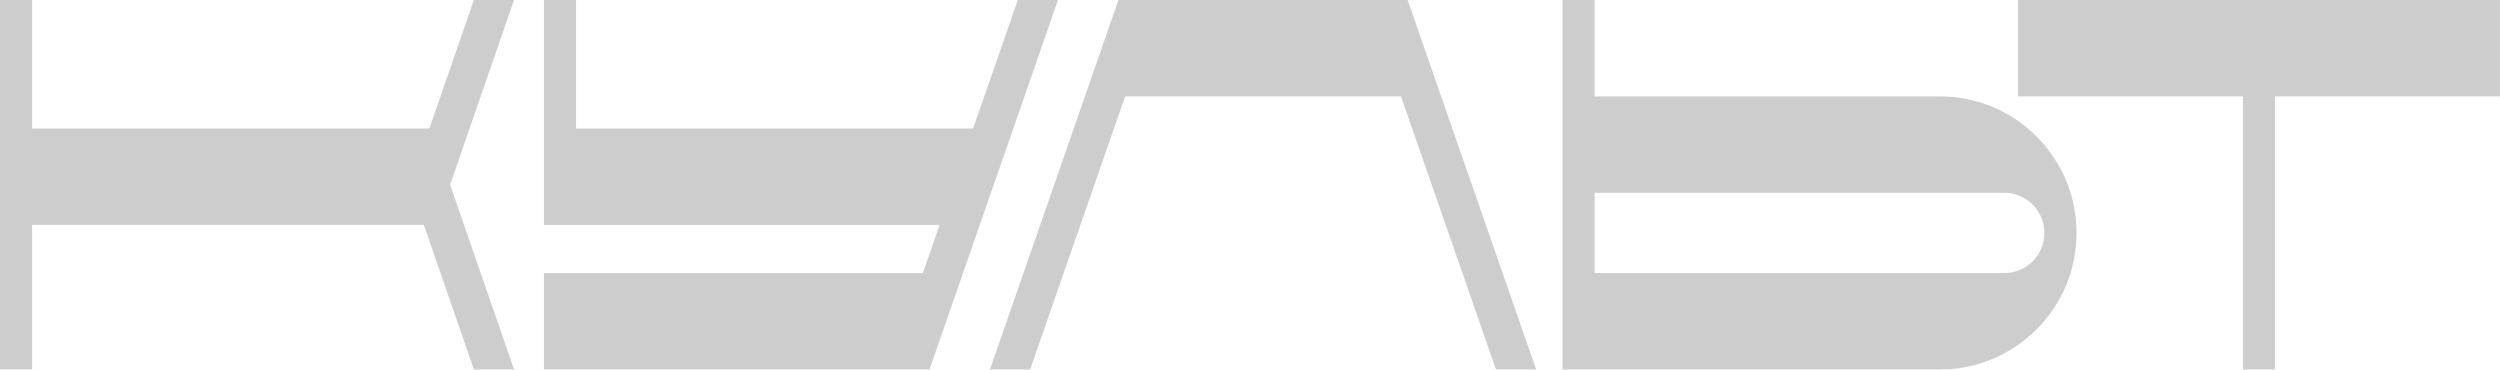
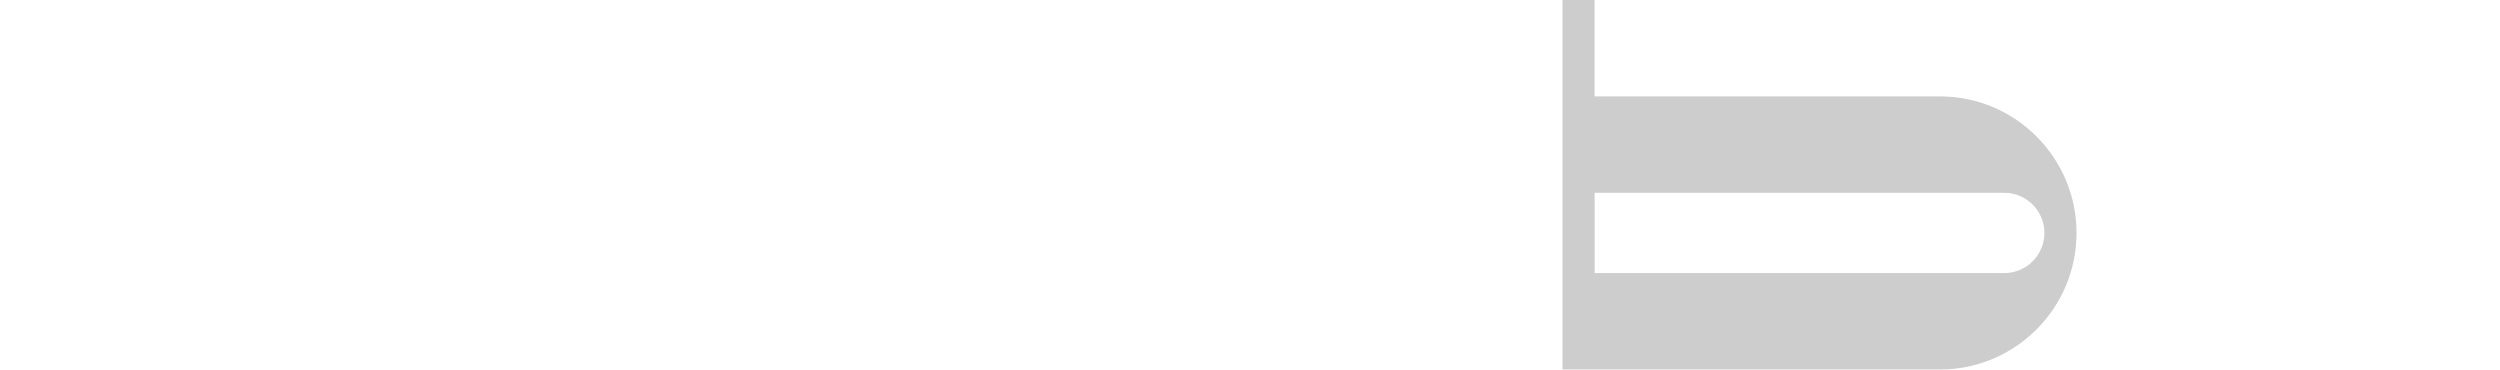
<svg xmlns="http://www.w3.org/2000/svg" width="1256" height="186" viewBox="0 0 1256 186" fill="none">
-   <path d="M226.13 92.81L258.26 185.62H238.08L212.94 112.98H16.14V185.62H0V0H16.14V64.56H215.73L238.08 0H258.26L226.13 92.81Z" fill="#CDCDCD" />
-   <path d="M531.533 0L466.973 185.62H273.273V137.2H463.633L472.053 112.99H273.273V0H289.413V64.56H488.893L511.353 0H531.533Z" fill="#CDCDCD" />
-   <path d="M771.762 185.63H751.582L703.862 48.43H565.262L517.532 185.63H497.352L561.912 0.01H707.182L771.762 185.63Z" fill="#CDCDCD" />
  <path d="M1043.25 117.03C1043.25 154.86 1012.48 185.63 974.652 185.63H784.992V0H801.132V48.42H974.652C1012.48 48.43 1043.25 79.2 1043.25 117.03ZM1027.11 117.03C1027.11 105.91 1018.06 96.85 1006.94 96.85H801.142V137.2H1006.94C1018.07 137.2 1027.11 128.15 1027.11 117.03Z" fill="#CDCDCD" />
-   <path d="M1255.99 0V48.42H1143V185.62H1126.86V48.42H1013.87V0H1255.99Z" fill="#CDCDCD" />
</svg>